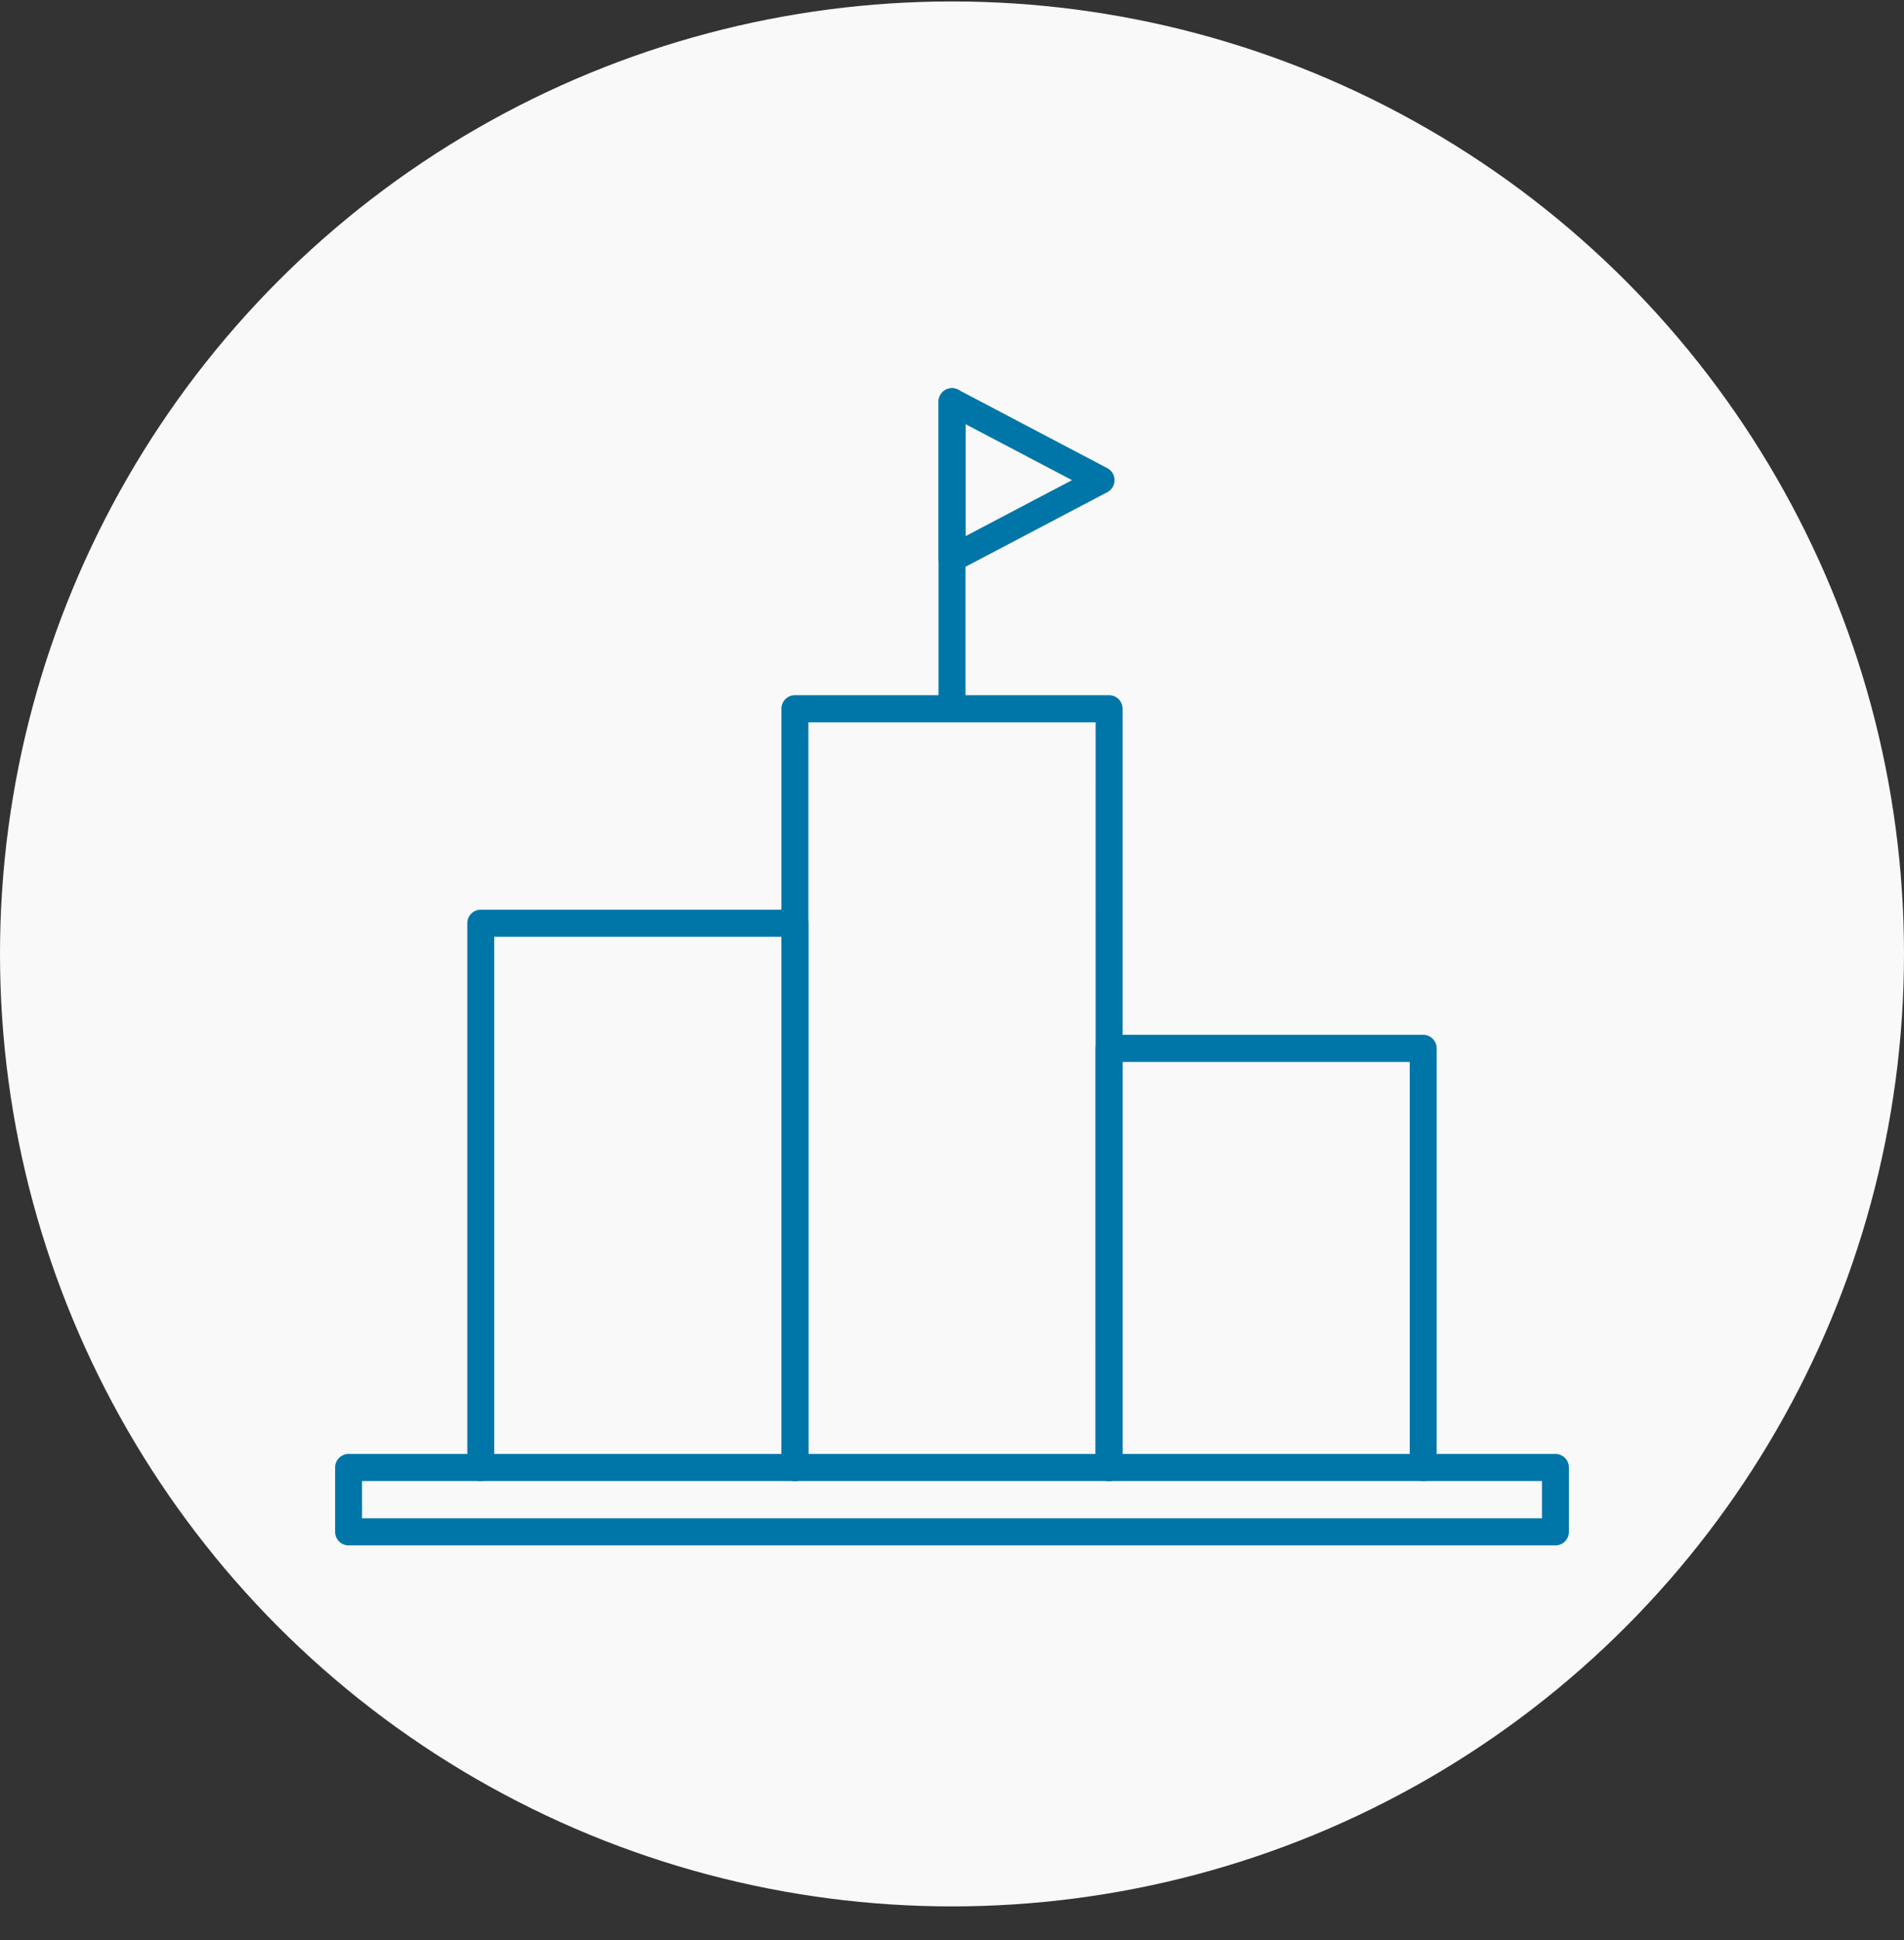
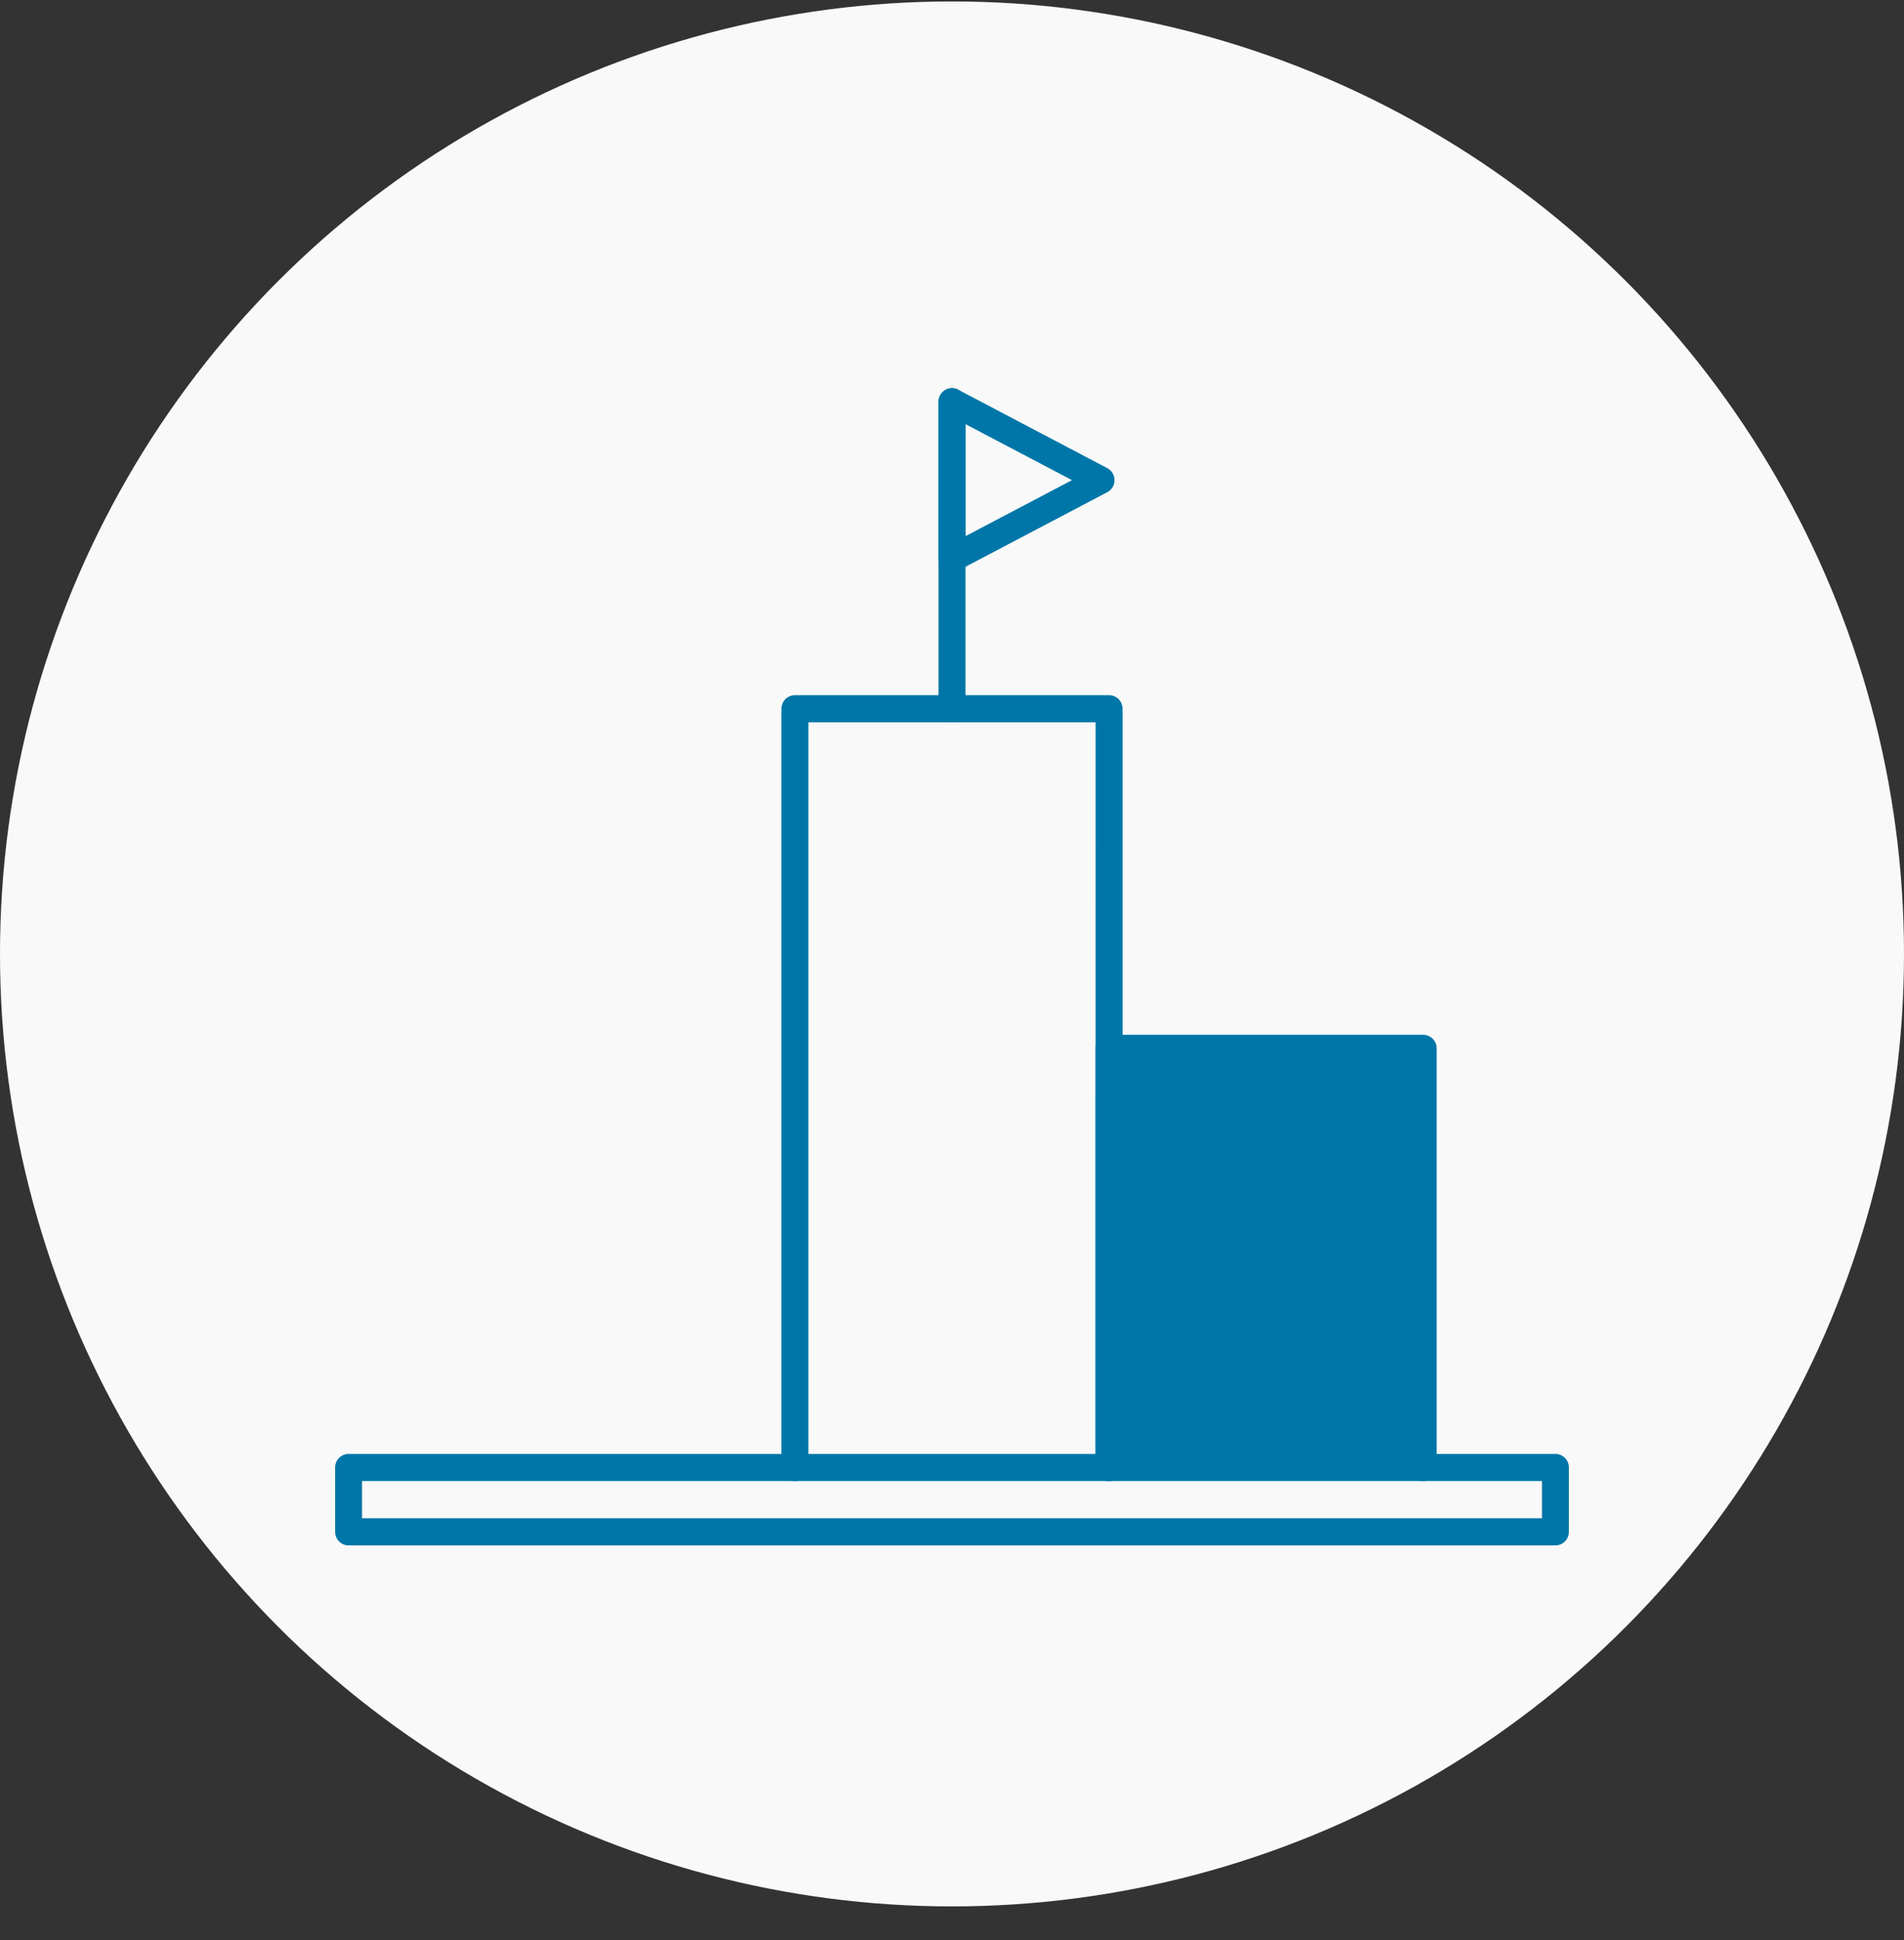
<svg xmlns="http://www.w3.org/2000/svg" width="54" height="55" viewBox="0 0 54 55" fill="none">
  <rect x="0" y="0" width="54" height="55" fill="#333333" stroke="none" />
  <circle cx="27" cy="27.041" r="27" fill="#F9F9F9" />
  <path fill-rule="evenodd" clip-rule="evenodd" d="M10.268 43.039H43.732V41.983H10.268V43.039ZM44.114 43.808H9.886C9.675 43.808 9.504 43.636 9.504 43.423V41.599C9.504 41.387 9.675 41.215 9.886 41.215H44.114C44.325 41.215 44.496 41.387 44.496 41.599V43.423C44.496 43.636 44.325 43.808 44.114 43.808Z" fill="#0076A8" />
-   <path fill-rule="evenodd" clip-rule="evenodd" d="M40.364 41.983C40.153 41.983 39.982 41.811 39.982 41.599V30.103H31.837V41.599C31.837 41.811 31.666 41.983 31.454 41.983C31.243 41.983 31.072 41.811 31.072 41.599V29.718C31.072 29.506 31.243 29.334 31.454 29.334H40.364C40.575 29.334 40.746 29.506 40.746 29.718V41.599C40.746 41.811 40.575 41.983 40.364 41.983Z" fill="#0076A8" />
+   <path fill-rule="evenodd" clip-rule="evenodd" d="M40.364 41.983C40.153 41.983 39.982 41.811 39.982 41.599H31.837V41.599C31.837 41.811 31.666 41.983 31.454 41.983C31.243 41.983 31.072 41.811 31.072 41.599V29.718C31.072 29.506 31.243 29.334 31.454 29.334H40.364C40.575 29.334 40.746 29.506 40.746 29.718V41.599C40.746 41.811 40.575 41.983 40.364 41.983Z" fill="#0076A8" />
  <path fill-rule="evenodd" clip-rule="evenodd" d="M31.454 41.983C31.243 41.983 31.072 41.811 31.072 41.599L31.073 20.475H22.927V41.599C22.927 41.811 22.756 41.983 22.545 41.983C22.334 41.983 22.163 41.811 22.163 41.599V20.09C22.163 19.878 22.334 19.706 22.545 19.706H31.455C31.666 19.706 31.837 19.878 31.837 20.09L31.837 41.599C31.837 41.811 31.666 41.983 31.454 41.983Z" fill="#0076A8" />
-   <path fill-rule="evenodd" clip-rule="evenodd" d="M22.545 41.983C22.334 41.983 22.163 41.811 22.163 41.599L22.163 26.555H14.017V41.599C14.017 41.811 13.847 41.983 13.635 41.983C13.424 41.983 13.253 41.811 13.253 41.599V26.172C13.253 25.958 13.424 25.787 13.635 25.787H22.545C22.756 25.787 22.927 25.958 22.927 26.172L22.927 41.599C22.927 41.811 22.756 41.983 22.545 41.983Z" fill="#0076A8" />
  <path fill-rule="evenodd" clip-rule="evenodd" d="M27 20.475C26.789 20.475 26.618 20.303 26.618 20.09V11.387C26.618 11.175 26.789 11.003 27 11.003C27.211 11.003 27.382 11.175 27.382 11.387V20.09C27.382 20.303 27.211 20.475 27 20.475Z" fill="#0076A8" />
  <path fill-rule="evenodd" clip-rule="evenodd" d="M27.382 12.023V15.199L30.403 13.611L27.382 12.023ZM27 16.218C26.932 16.218 26.863 16.2 26.802 16.163C26.688 16.093 26.618 15.968 26.618 15.833V11.387C26.618 11.253 26.688 11.129 26.802 11.059C26.916 10.99 27.058 10.985 27.177 11.048L31.405 13.271C31.532 13.337 31.61 13.468 31.61 13.611C31.61 13.754 31.532 13.886 31.405 13.952L27.177 16.175C27.122 16.204 27.061 16.218 27 16.218Z" fill="#0076A8" />
</svg>